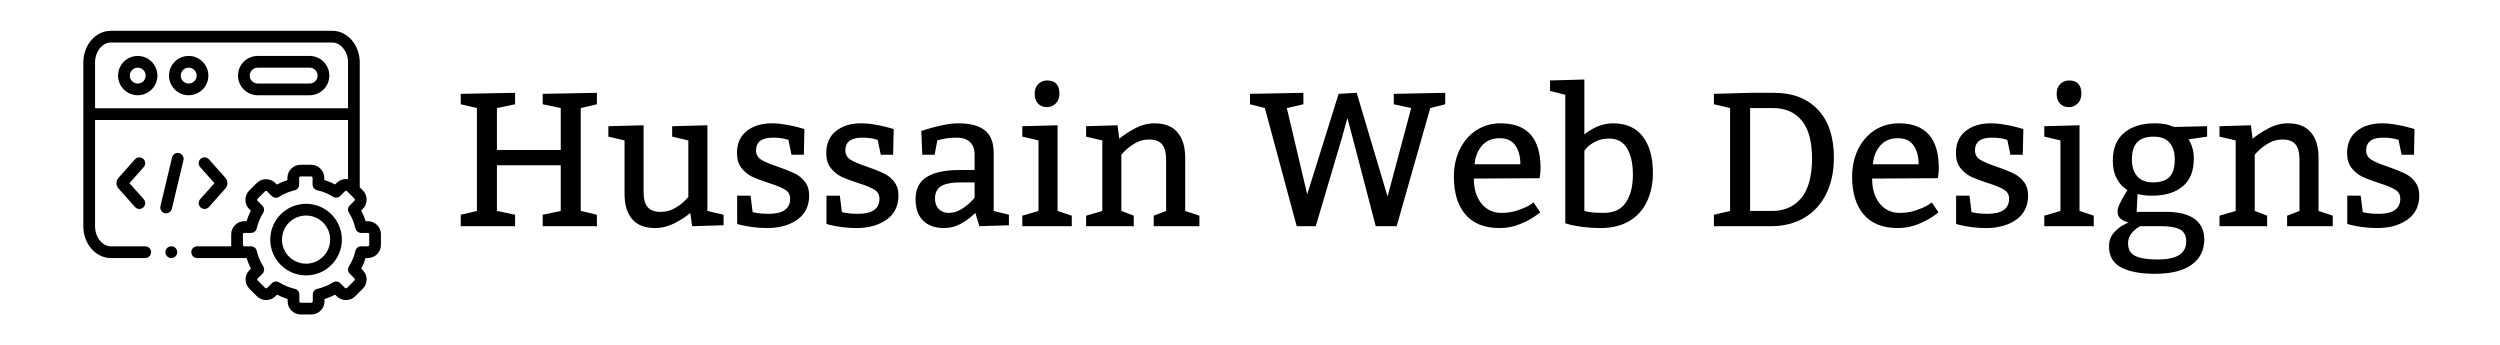
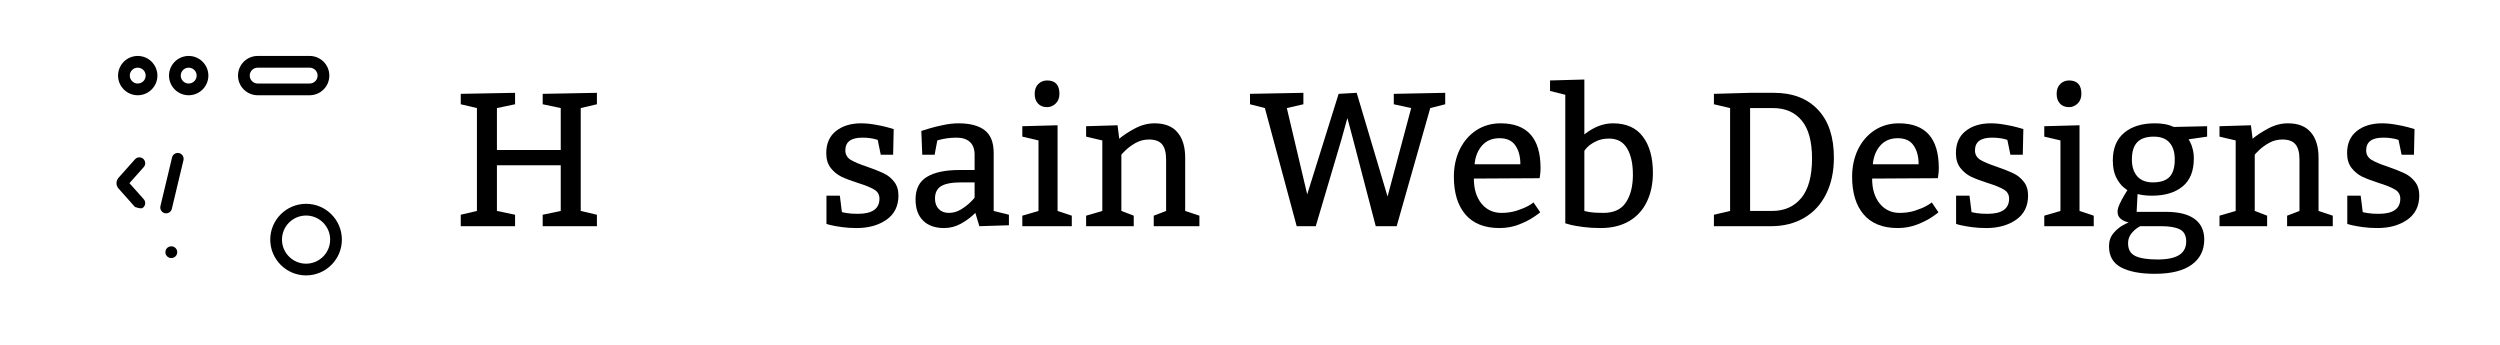
<svg xmlns="http://www.w3.org/2000/svg" width="210" height="29" viewBox="0 0 210 29" fill="none">
  <path d="M0 0H210V29H0V0Z" fill="white" />
  <path d="M11.569 4.699C10.658 4.699 9.917 5.44 9.917 6.35C9.917 7.26 10.658 8.001 11.569 8.001C12.48 8.001 13.222 7.26 13.222 6.35C13.222 5.44 12.48 4.699 11.569 4.699ZM11.569 7.016C11.201 7.016 10.902 6.717 10.902 6.35C10.902 5.983 11.201 5.684 11.569 5.684C11.937 5.684 12.237 5.983 12.237 6.35C12.237 6.718 11.937 7.016 11.569 7.016Z" fill="black" />
  <path d="M26.012 4.699H21.645C20.734 4.699 19.993 5.44 19.993 6.35C19.993 7.26 20.734 8.001 21.645 8.001H26.012C26.923 8.001 27.664 7.26 27.664 6.35C27.664 5.44 26.923 4.699 26.012 4.699ZM26.012 7.016H21.645C21.277 7.016 20.978 6.717 20.978 6.35C20.978 5.983 21.277 5.684 21.645 5.684H26.012C26.38 5.684 26.679 5.983 26.679 6.35C26.679 6.717 26.38 7.016 26.012 7.016Z" fill="black" />
  <path d="M15.849 4.699C14.938 4.699 14.197 5.44 14.197 6.35C14.197 7.26 14.938 8.001 15.849 8.001C16.761 8.001 17.503 7.26 17.503 6.35C17.503 5.44 16.761 4.699 15.849 4.699ZM15.849 7.016C15.482 7.016 15.182 6.717 15.182 6.35C15.182 5.983 15.482 5.684 15.849 5.684C16.218 5.684 16.518 5.983 16.518 6.35C16.518 6.717 16.218 7.016 15.849 7.016Z" fill="black" />
  <path d="M15.046 12.861C14.782 12.798 14.516 12.961 14.453 13.226L13.476 17.314C13.413 17.578 13.576 17.844 13.841 17.907C13.879 17.916 13.918 17.921 13.956 17.921C14.178 17.921 14.38 17.769 14.434 17.543L15.411 13.455C15.474 13.19 15.311 12.925 15.046 12.861Z" fill="black" />
-   <path d="M16.854 17.427C16.948 17.51 17.065 17.551 17.182 17.551C17.317 17.551 17.452 17.496 17.549 17.387L18.93 15.836C19.158 15.583 19.158 15.186 18.932 14.934L17.549 13.382C17.369 13.179 17.057 13.161 16.854 13.342C16.651 13.523 16.633 13.834 16.814 14.037L18.014 15.384L16.814 16.731C16.633 16.935 16.651 17.246 16.854 17.427Z" fill="black" />
-   <path d="M12.033 13.342C11.83 13.161 11.519 13.179 11.338 13.382L9.957 14.932C9.729 15.186 9.729 15.583 9.956 15.835L11.338 17.387C11.435 17.496 11.57 17.552 11.706 17.552C11.822 17.552 11.939 17.51 12.033 17.427C12.236 17.246 12.254 16.935 12.073 16.732L10.873 15.384L12.073 14.037C12.254 13.834 12.236 13.523 12.033 13.342Z" fill="black" />
-   <path d="M30.896 18.579H30.713C30.617 18.269 30.493 17.969 30.342 17.683L30.473 17.552C30.681 17.345 30.796 17.069 30.796 16.773C30.797 16.478 30.682 16.2 30.474 15.992L30.219 15.738V5.249C30.219 3.781 29.183 2.586 27.909 2.586H9.31C8.036 2.586 7 3.781 7 5.249V19.012C7 20.48 8.036 21.675 9.31 21.675H12.199C12.471 21.675 12.692 21.455 12.692 21.183C12.692 20.911 12.471 20.69 12.199 20.69H9.31C8.592 20.69 7.985 19.922 7.985 19.012V10.078H29.235V15.054C29.178 15.046 29.122 15.04 29.064 15.04H29.062C28.767 15.04 28.49 15.155 28.285 15.362L28.152 15.494C27.86 15.34 27.555 15.214 27.242 15.119V14.943C27.242 14.335 26.747 13.84 26.138 13.84H25.247C24.639 13.84 24.144 14.335 24.144 14.943V15.131C23.836 15.227 23.539 15.352 23.255 15.503L23.128 15.376C22.92 15.168 22.644 15.053 22.349 15.052H22.347C22.052 15.052 21.775 15.167 21.567 15.375L20.937 16.004C20.729 16.212 20.614 16.49 20.615 16.786C20.615 17.081 20.73 17.357 20.937 17.563L21.073 17.699C20.925 17.981 20.804 18.275 20.71 18.579H20.523C19.915 18.579 19.421 19.073 19.421 19.681V20.573C19.421 20.613 19.423 20.652 19.427 20.69H16.562C16.29 20.69 16.069 20.911 16.069 21.183C16.069 21.454 16.29 21.675 16.562 21.675H20.712C20.807 21.982 20.93 22.278 21.08 22.561L20.947 22.694C20.519 23.125 20.519 23.824 20.948 24.252L21.578 24.882C21.785 25.09 22.062 25.205 22.357 25.206H22.359C22.654 25.206 22.931 25.091 23.139 24.883L23.271 24.751C23.557 24.902 23.854 25.025 24.161 25.12V25.311C24.161 25.919 24.655 26.414 25.263 26.414H26.156C26.764 26.414 27.258 25.919 27.258 25.311V25.121C27.567 25.026 27.866 24.902 28.152 24.751L28.283 24.882C28.49 25.09 28.767 25.205 29.062 25.206H29.064C29.359 25.206 29.636 25.091 29.844 24.883L30.472 24.253C30.681 24.046 30.796 23.77 30.796 23.475C30.797 23.179 30.682 22.901 30.473 22.693L30.342 22.561C30.492 22.278 30.615 21.981 30.71 21.675H30.896C31.505 21.675 32 21.181 32 20.573V19.681C32 19.073 31.505 18.579 30.896 18.579ZM7.985 9.094V5.249C7.985 4.339 8.592 3.571 9.31 3.571H27.909C28.627 3.571 29.235 4.339 29.235 5.249V9.094L7.985 9.094ZM31.015 20.573C31.015 20.635 30.959 20.69 30.896 20.69H30.333C30.103 20.69 29.904 20.849 29.853 21.073C29.747 21.537 29.564 21.977 29.31 22.381C29.188 22.576 29.216 22.829 29.379 22.991L29.777 23.39C29.807 23.419 29.811 23.455 29.811 23.473C29.811 23.496 29.806 23.528 29.777 23.556L29.148 24.186C29.118 24.216 29.082 24.221 29.064 24.221C29.041 24.221 29.009 24.215 28.98 24.186L28.58 23.788C28.417 23.626 28.165 23.598 27.97 23.72C27.566 23.974 27.124 24.157 26.657 24.264C26.433 24.315 26.273 24.514 26.273 24.744V25.311C26.273 25.374 26.218 25.43 26.156 25.43H25.263C25.201 25.43 25.146 25.374 25.146 25.311V24.742C25.146 24.512 24.986 24.313 24.762 24.262C24.301 24.158 23.859 23.975 23.451 23.719C23.37 23.669 23.279 23.644 23.189 23.644C23.062 23.644 22.936 23.693 22.841 23.788L22.443 24.186C22.413 24.216 22.377 24.221 22.359 24.221C22.336 24.221 22.304 24.215 22.276 24.187L21.645 23.556C21.601 23.512 21.601 23.434 21.644 23.39L22.044 22.992C22.207 22.829 22.236 22.575 22.113 22.38C21.858 21.977 21.675 21.538 21.569 21.073C21.518 20.849 21.319 20.69 21.089 20.69H20.523C20.459 20.69 20.405 20.637 20.405 20.573V19.681C20.405 19.617 20.459 19.564 20.523 19.564H21.088C21.317 19.564 21.517 19.405 21.568 19.18C21.673 18.719 21.854 18.281 22.105 17.878C22.226 17.684 22.197 17.432 22.035 17.27L21.633 16.866C21.605 16.839 21.599 16.807 21.599 16.785C21.599 16.766 21.604 16.73 21.634 16.701L22.263 16.072C22.293 16.042 22.328 16.037 22.347 16.037C22.37 16.037 22.402 16.043 22.431 16.072L22.828 16.468C22.991 16.63 23.245 16.658 23.439 16.535C23.841 16.28 24.282 16.095 24.749 15.986C24.971 15.934 25.129 15.735 25.129 15.506V14.943C25.129 14.879 25.183 14.825 25.247 14.825H26.138C26.202 14.825 26.257 14.879 26.257 14.943V15.498C26.257 15.729 26.417 15.928 26.642 15.979C27.111 16.083 27.558 16.267 27.971 16.526C28.165 16.648 28.418 16.62 28.58 16.458L28.982 16.058C29.009 16.031 29.041 16.025 29.063 16.025C29.082 16.025 29.118 16.029 29.148 16.059L29.777 16.688C29.807 16.718 29.811 16.754 29.811 16.772C29.811 16.794 29.806 16.826 29.777 16.855L29.378 17.255C29.216 17.418 29.188 17.671 29.31 17.865C29.565 18.27 29.749 18.712 29.855 19.181C29.907 19.405 30.106 19.564 30.336 19.564H30.896C30.959 19.564 31.015 19.619 31.015 19.681V20.573Z" fill="black" />
+   <path d="M12.033 13.342C11.83 13.161 11.519 13.179 11.338 13.382L9.957 14.932C9.729 15.186 9.729 15.583 9.956 15.835L11.338 17.387C11.822 17.552 11.939 17.51 12.033 17.427C12.236 17.246 12.254 16.935 12.073 16.732L10.873 15.384L12.073 14.037C12.254 13.834 12.236 13.523 12.033 13.342Z" fill="black" />
  <path d="M25.71 17.12C24.051 17.12 22.701 18.469 22.701 20.128C22.701 21.785 24.051 23.134 25.71 23.134C27.369 23.134 28.718 21.785 28.718 20.128C28.718 18.469 27.369 17.12 25.71 17.12ZM25.71 22.149C24.594 22.149 23.686 21.242 23.686 20.128C23.686 19.012 24.594 18.105 25.71 18.105C26.826 18.105 27.733 19.012 27.733 20.128C27.733 21.242 26.826 22.149 25.71 22.149Z" fill="black" />
  <path d="M14.395 20.69H14.386C14.114 20.69 13.893 20.911 13.893 21.183C13.893 21.455 14.114 21.675 14.386 21.675H14.395C14.667 21.675 14.888 21.455 14.888 21.183C14.888 20.911 14.667 20.69 14.395 20.69Z" fill="black" />
  <path d="M38.703 18.039L40.062 17.719V9.078L38.703 8.758V7.883L43.266 7.797V8.758L41.742 9.078V12.602H47.102V9.078L45.586 8.758V7.883L50.141 7.797V8.758L48.781 9.078V17.719L50.141 18.039V19H45.586V18.039L47.102 17.719V13.883H41.742V17.719L43.266 18.039V19H38.703V18.039Z" fill="black" />
-   <path d="M60.781 18.922L58.141 19L57.984 17.883C57.667 18.169 57.234 18.453 56.688 18.734C56.141 19.016 55.586 19.156 55.023 19.156C54.169 19.156 53.529 18.906 53.102 18.406C52.675 17.906 52.461 17.203 52.461 16.297V11.797L51.102 11.477V10.602L54.062 10.523V16.133C54.062 16.701 54.175 17.12 54.398 17.391C54.622 17.662 54.99 17.797 55.5 17.797C55.906 17.797 56.279 17.706 56.617 17.523C56.961 17.336 57.247 17.13 57.477 16.906C57.706 16.682 57.82 16.56 57.82 16.539V11.797L56.461 11.477V10.602L59.422 10.523V17.719L60.781 18.039V18.922Z" fill="black" />
-   <path d="M63.219 17.812C63.219 17.823 63.352 17.852 63.617 17.898C63.883 17.94 64.198 17.961 64.562 17.961C65.766 17.961 66.37 17.539 66.375 16.695C66.375 16.352 66.227 16.094 65.93 15.922C65.638 15.745 65.182 15.56 64.562 15.367C63.995 15.185 63.534 15.01 63.18 14.844C62.831 14.672 62.531 14.427 62.281 14.109C62.031 13.787 61.906 13.37 61.906 12.859C61.906 12.057 62.177 11.44 62.719 11.008C63.266 10.575 63.971 10.359 64.836 10.359C65.211 10.359 65.599 10.396 66 10.469C66.406 10.537 66.75 10.609 67.031 10.688C67.318 10.766 67.497 10.818 67.57 10.844L67.523 13H66.484L66.227 11.75C66.195 11.74 66.125 11.719 66.016 11.688C65.912 11.656 65.763 11.628 65.57 11.602C65.378 11.575 65.164 11.562 64.93 11.562C63.982 11.562 63.508 11.919 63.508 12.633C63.508 12.977 63.659 13.242 63.961 13.43C64.268 13.612 64.729 13.805 65.344 14.008C65.896 14.2 66.349 14.38 66.703 14.547C67.057 14.708 67.357 14.945 67.602 15.258C67.846 15.565 67.969 15.953 67.969 16.422C67.969 17.307 67.635 17.984 66.969 18.453C66.302 18.922 65.463 19.156 64.453 19.156C64.016 19.156 63.609 19.13 63.234 19.078C62.859 19.026 62.56 18.974 62.336 18.922C62.112 18.87 61.974 18.831 61.922 18.805V16.438H63.047L63.219 17.812Z" fill="black" />
  <path d="M70.719 17.812C70.719 17.823 70.852 17.852 71.117 17.898C71.383 17.94 71.698 17.961 72.062 17.961C73.266 17.961 73.87 17.539 73.875 16.695C73.875 16.352 73.727 16.094 73.43 15.922C73.138 15.745 72.682 15.56 72.062 15.367C71.495 15.185 71.034 15.01 70.68 14.844C70.331 14.672 70.031 14.427 69.781 14.109C69.531 13.787 69.406 13.37 69.406 12.859C69.406 12.057 69.677 11.44 70.219 11.008C70.766 10.575 71.471 10.359 72.336 10.359C72.711 10.359 73.099 10.396 73.5 10.469C73.906 10.537 74.25 10.609 74.531 10.688C74.818 10.766 74.997 10.818 75.07 10.844L75.023 13H73.984L73.727 11.75C73.695 11.74 73.625 11.719 73.516 11.688C73.412 11.656 73.263 11.628 73.07 11.602C72.878 11.575 72.664 11.562 72.43 11.562C71.482 11.562 71.008 11.919 71.008 12.633C71.008 12.977 71.159 13.242 71.461 13.43C71.768 13.612 72.229 13.805 72.844 14.008C73.396 14.2 73.849 14.38 74.203 14.547C74.557 14.708 74.857 14.945 75.102 15.258C75.346 15.565 75.469 15.953 75.469 16.422C75.469 17.307 75.135 17.984 74.469 18.453C73.802 18.922 72.963 19.156 71.953 19.156C71.516 19.156 71.109 19.13 70.734 19.078C70.359 19.026 70.06 18.974 69.836 18.922C69.612 18.87 69.474 18.831 69.422 18.805V16.438H70.547L70.719 17.812Z" fill="black" />
  <path d="M77.391 11C77.474 10.969 77.682 10.904 78.016 10.805C78.354 10.7 78.753 10.602 79.211 10.508C79.669 10.409 80.102 10.359 80.508 10.359C81.477 10.359 82.211 10.552 82.711 10.938C83.216 11.323 83.469 11.958 83.469 12.844V17.719L84.75 18.039V18.922L82.266 19L81.93 17.883C81.586 18.227 81.188 18.526 80.734 18.781C80.287 19.031 79.81 19.156 79.305 19.156C78.549 19.156 77.961 18.948 77.539 18.531C77.117 18.109 76.906 17.518 76.906 16.758C76.906 15.872 77.224 15.24 77.859 14.859C78.495 14.474 79.404 14.281 80.586 14.281H81.867V13C81.867 12.531 81.737 12.175 81.477 11.93C81.216 11.685 80.838 11.562 80.344 11.562C80.057 11.562 79.794 11.581 79.555 11.617C79.315 11.654 79.125 11.69 78.984 11.727C78.849 11.763 78.766 11.787 78.734 11.797L78.508 13H77.469L77.391 11ZM80.75 15.32C79.958 15.32 79.391 15.427 79.047 15.641C78.708 15.854 78.539 16.201 78.539 16.68C78.539 17.044 78.643 17.336 78.852 17.555C79.06 17.773 79.346 17.883 79.711 17.883C80.065 17.883 80.401 17.787 80.719 17.594C81.037 17.401 81.307 17.193 81.531 16.969C81.755 16.745 81.867 16.622 81.867 16.602V15.32H80.75Z" fill="black" />
  <path d="M86.914 7.883C86.914 7.529 87.016 7.253 87.219 7.055C87.422 6.857 87.667 6.758 87.953 6.758C88.646 6.758 88.992 7.133 88.992 7.883C88.992 8.227 88.885 8.5 88.672 8.703C88.458 8.901 88.219 9 87.953 9C87.635 9 87.383 8.901 87.195 8.703C87.008 8.505 86.914 8.232 86.914 7.883ZM90.031 19H85.875V18.117L87.234 17.719V11.797L85.875 11.477V10.602L88.836 10.523V17.719L90.031 18.117V19Z" fill="black" />
  <path d="M94.016 11.656C94.349 11.37 94.784 11.083 95.32 10.797C95.862 10.505 96.419 10.359 96.992 10.359C97.846 10.359 98.487 10.615 98.914 11.125C99.341 11.63 99.555 12.336 99.555 13.242V17.719L100.75 18.117V19H96.914V18.117L97.953 17.719V13.398C97.953 12.82 97.841 12.396 97.617 12.125C97.393 11.854 97.026 11.719 96.516 11.719C96.109 11.719 95.734 11.815 95.391 12.008C95.052 12.2 94.768 12.409 94.539 12.633C94.31 12.857 94.195 12.979 94.195 13V17.719L95.234 18.117V19H91.234V18.117L92.594 17.719V11.797L91.234 11.477V10.602L93.875 10.523L94.016 11.656Z" fill="black" />
  <path d="M105 7.883L109.484 7.797V8.758L108.094 9.078L109.805 16.328L112.445 7.883L113.961 7.797L116.555 16.508L118.539 9.078L117.078 8.758V7.883L121.398 7.797V8.758L120.141 9.078L117.32 19H115.562L113.641 11.641L113.18 9.914L112.68 11.719L110.523 19H108.922L106.25 9.078L105 8.758V7.883Z" fill="black" />
  <path d="M123.805 15C123.805 15.875 124.018 16.576 124.445 17.102C124.872 17.622 125.432 17.883 126.125 17.883C126.594 17.883 127.029 17.818 127.43 17.688C127.831 17.557 128.161 17.417 128.422 17.266C128.682 17.109 128.812 17.021 128.812 17L129.375 17.828C129.375 17.849 129.201 17.979 128.852 18.219C128.508 18.453 128.081 18.669 127.57 18.867C127.065 19.06 126.529 19.156 125.961 19.156C124.701 19.156 123.745 18.776 123.094 18.016C122.448 17.255 122.125 16.198 122.125 14.844C122.125 14 122.289 13.237 122.617 12.555C122.951 11.872 123.414 11.336 124.008 10.945C124.607 10.555 125.286 10.359 126.047 10.359C128.286 10.359 129.406 11.612 129.406 14.117C129.406 14.289 129.396 14.461 129.375 14.633C129.354 14.805 129.339 14.917 129.328 14.969L123.805 15ZM127.711 13.797C127.711 13.146 127.57 12.62 127.289 12.219C127.013 11.812 126.57 11.609 125.961 11.609C125.341 11.609 124.849 11.818 124.484 12.234C124.125 12.651 123.919 13.172 123.867 13.797H127.711Z" fill="black" />
  <path d="M133.086 11.289C133.872 10.669 134.672 10.359 135.484 10.359C136.604 10.359 137.443 10.732 138 11.477C138.562 12.216 138.844 13.232 138.844 14.523C138.844 15.44 138.674 16.247 138.336 16.945C138.003 17.643 137.505 18.188 136.844 18.578C136.182 18.963 135.383 19.156 134.445 19.156C133.924 19.156 133.445 19.128 133.008 19.07C132.57 19.013 132.221 18.953 131.961 18.891C131.706 18.823 131.547 18.779 131.484 18.758V7.961L130.203 7.641V6.758L133.086 6.68V11.289ZM133.086 17.719C133.086 17.729 133.229 17.76 133.516 17.812C133.802 17.859 134.193 17.883 134.688 17.883C135.562 17.883 136.193 17.588 136.578 17C136.969 16.412 137.164 15.638 137.164 14.68C137.164 13.742 137 13.003 136.672 12.461C136.349 11.914 135.846 11.641 135.164 11.641C134.737 11.641 134.367 11.719 134.055 11.875C133.747 12.026 133.508 12.19 133.336 12.367C133.169 12.544 133.086 12.648 133.086 12.68V17.719Z" fill="black" />
  <path d="M145.328 9.078L143.969 8.758V7.883L147.008 7.797H149.008C150.586 7.797 151.82 8.271 152.711 9.219C153.602 10.162 154.047 11.503 154.047 13.242C154.047 14.404 153.831 15.419 153.398 16.289C152.971 17.159 152.357 17.828 151.555 18.297C150.753 18.766 149.826 19 148.773 19H143.969V18.039L145.328 17.719V9.078ZM148.852 17.719C149.898 17.719 150.719 17.354 151.312 16.625C151.911 15.896 152.211 14.794 152.211 13.32C152.211 11.883 151.922 10.818 151.344 10.125C150.771 9.427 149.966 9.078 148.93 9.078H147.008V17.719H148.852Z" fill="black" />
  <path d="M157.258 15C157.258 15.875 157.471 16.576 157.898 17.102C158.326 17.622 158.885 17.883 159.578 17.883C160.047 17.883 160.482 17.818 160.883 17.688C161.284 17.557 161.615 17.417 161.875 17.266C162.135 17.109 162.266 17.021 162.266 17L162.828 17.828C162.828 17.849 162.654 17.979 162.305 18.219C161.961 18.453 161.534 18.669 161.023 18.867C160.518 19.06 159.982 19.156 159.414 19.156C158.154 19.156 157.198 18.776 156.547 18.016C155.901 17.255 155.578 16.198 155.578 14.844C155.578 14 155.742 13.237 156.07 12.555C156.404 11.872 156.867 11.336 157.461 10.945C158.06 10.555 158.74 10.359 159.5 10.359C161.74 10.359 162.859 11.612 162.859 14.117C162.859 14.289 162.849 14.461 162.828 14.633C162.807 14.805 162.792 14.917 162.781 14.969L157.258 15ZM161.164 13.797C161.164 13.146 161.023 12.62 160.742 12.219C160.466 11.812 160.023 11.609 159.414 11.609C158.794 11.609 158.302 11.818 157.938 12.234C157.578 12.651 157.372 13.172 157.32 13.797H161.164Z" fill="black" />
  <path d="M165.609 17.812C165.609 17.823 165.742 17.852 166.008 17.898C166.273 17.94 166.589 17.961 166.953 17.961C168.156 17.961 168.76 17.539 168.766 16.695C168.766 16.352 168.617 16.094 168.32 15.922C168.029 15.745 167.573 15.56 166.953 15.367C166.385 15.185 165.924 15.01 165.57 14.844C165.221 14.672 164.922 14.427 164.672 14.109C164.422 13.787 164.297 13.37 164.297 12.859C164.297 12.057 164.568 11.44 165.109 11.008C165.656 10.575 166.362 10.359 167.227 10.359C167.602 10.359 167.99 10.396 168.391 10.469C168.797 10.537 169.141 10.609 169.422 10.688C169.708 10.766 169.888 10.818 169.961 10.844L169.914 13H168.875L168.617 11.75C168.586 11.74 168.516 11.719 168.406 11.688C168.302 11.656 168.154 11.628 167.961 11.602C167.768 11.575 167.555 11.562 167.32 11.562C166.372 11.562 165.898 11.919 165.898 12.633C165.898 12.977 166.049 13.242 166.352 13.43C166.659 13.612 167.12 13.805 167.734 14.008C168.286 14.2 168.74 14.38 169.094 14.547C169.448 14.708 169.747 14.945 169.992 15.258C170.237 15.565 170.359 15.953 170.359 16.422C170.359 17.307 170.026 17.984 169.359 18.453C168.693 18.922 167.854 19.156 166.844 19.156C166.406 19.156 166 19.13 165.625 19.078C165.25 19.026 164.951 18.974 164.727 18.922C164.503 18.87 164.365 18.831 164.312 18.805V16.438H165.438L165.609 17.812Z" fill="black" />
  <path d="M172.758 7.883C172.758 7.529 172.859 7.253 173.062 7.055C173.266 6.857 173.51 6.758 173.797 6.758C174.49 6.758 174.836 7.133 174.836 7.883C174.836 8.227 174.729 8.5 174.516 8.703C174.302 8.901 174.062 9 173.797 9C173.479 9 173.227 8.901 173.039 8.703C172.852 8.505 172.758 8.232 172.758 7.883ZM175.875 19H171.719V18.117L173.078 17.719V11.797L171.719 11.477V10.602L174.68 10.523V17.719L175.875 18.117V19Z" fill="black" />
  <path d="M183.844 11.703C183.865 11.734 183.909 11.815 183.977 11.945C184.049 12.07 184.117 12.255 184.18 12.5C184.247 12.74 184.281 13.013 184.281 13.32C184.281 14.367 183.966 15.148 183.336 15.664C182.706 16.18 181.846 16.438 180.758 16.438C180.461 16.438 180.201 16.419 179.977 16.383C179.753 16.346 179.612 16.318 179.555 16.297L179.477 17.797H181.961C183.008 17.797 183.802 17.995 184.344 18.391C184.885 18.787 185.156 19.362 185.156 20.117C185.156 21.023 184.805 21.729 184.102 22.234C183.398 22.745 182.365 23 181 23C179.797 23 178.854 22.82 178.172 22.461C177.495 22.107 177.156 21.513 177.156 20.68C177.156 20.253 177.281 19.888 177.531 19.586C177.781 19.289 178.06 19.06 178.367 18.898C178.68 18.732 178.836 18.659 178.836 18.68C178.836 18.69 178.747 18.669 178.57 18.617C178.398 18.565 178.24 18.471 178.094 18.336C177.948 18.201 177.875 18.01 177.875 17.766C177.875 17.604 177.935 17.391 178.055 17.125C178.18 16.859 178.31 16.615 178.445 16.391C178.581 16.167 178.669 16.023 178.711 15.961C178.711 15.992 178.596 15.912 178.367 15.719C178.138 15.526 177.932 15.247 177.75 14.883C177.568 14.513 177.477 14.044 177.477 13.477C177.477 12.461 177.794 11.688 178.43 11.156C179.065 10.625 179.922 10.359 181 10.359C181.307 10.359 181.578 10.38 181.812 10.422C182.047 10.463 182.227 10.51 182.352 10.562C182.482 10.609 182.562 10.643 182.594 10.664L185.398 10.602V11.477L183.844 11.703ZM180.914 11.477C180.289 11.477 179.826 11.635 179.523 11.953C179.227 12.266 179.078 12.747 179.078 13.398C179.078 13.987 179.227 14.456 179.523 14.805C179.826 15.148 180.263 15.32 180.836 15.32C181.477 15.32 181.943 15.169 182.234 14.867C182.531 14.56 182.68 14.07 182.68 13.398C182.68 12.779 182.531 12.305 182.234 11.977C181.943 11.643 181.503 11.477 180.914 11.477ZM179.797 19C179.797 18.979 179.701 19.034 179.508 19.164C179.315 19.299 179.141 19.474 178.984 19.688C178.833 19.901 178.758 20.151 178.758 20.438C178.758 20.958 178.964 21.315 179.375 21.508C179.786 21.701 180.406 21.797 181.234 21.797C182.047 21.797 182.651 21.672 183.047 21.422C183.443 21.172 183.641 20.792 183.641 20.281C183.641 19.792 183.466 19.456 183.117 19.273C182.768 19.091 182.247 19 181.555 19H179.797Z" fill="black" />
  <path d="M189.219 11.656C189.552 11.37 189.987 11.083 190.523 10.797C191.065 10.505 191.622 10.359 192.195 10.359C193.049 10.359 193.69 10.615 194.117 11.125C194.544 11.63 194.758 12.336 194.758 13.242V17.719L195.953 18.117V19H192.117V18.117L193.156 17.719V13.398C193.156 12.82 193.044 12.396 192.82 12.125C192.596 11.854 192.229 11.719 191.719 11.719C191.312 11.719 190.938 11.815 190.594 12.008C190.255 12.2 189.971 12.409 189.742 12.633C189.513 12.857 189.398 12.979 189.398 13V17.719L190.438 18.117V19H186.438V18.117L187.797 17.719V11.797L186.438 11.477V10.602L189.078 10.523L189.219 11.656Z" fill="black" />
  <path d="M198.469 17.812C198.469 17.823 198.602 17.852 198.867 17.898C199.133 17.94 199.448 17.961 199.812 17.961C201.016 17.961 201.62 17.539 201.625 16.695C201.625 16.352 201.477 16.094 201.18 15.922C200.888 15.745 200.432 15.56 199.812 15.367C199.245 15.185 198.784 15.01 198.43 14.844C198.081 14.672 197.781 14.427 197.531 14.109C197.281 13.787 197.156 13.37 197.156 12.859C197.156 12.057 197.427 11.44 197.969 11.008C198.516 10.575 199.221 10.359 200.086 10.359C200.461 10.359 200.849 10.396 201.25 10.469C201.656 10.537 202 10.609 202.281 10.688C202.568 10.766 202.747 10.818 202.82 10.844L202.773 13H201.734L201.477 11.75C201.445 11.74 201.375 11.719 201.266 11.688C201.161 11.656 201.013 11.628 200.82 11.602C200.628 11.575 200.414 11.562 200.18 11.562C199.232 11.562 198.758 11.919 198.758 12.633C198.758 12.977 198.909 13.242 199.211 13.43C199.518 13.612 199.979 13.805 200.594 14.008C201.146 14.2 201.599 14.38 201.953 14.547C202.307 14.708 202.607 14.945 202.852 15.258C203.096 15.565 203.219 15.953 203.219 16.422C203.219 17.307 202.885 17.984 202.219 18.453C201.552 18.922 200.714 19.156 199.703 19.156C199.266 19.156 198.859 19.13 198.484 19.078C198.109 19.026 197.81 18.974 197.586 18.922C197.362 18.87 197.224 18.831 197.172 18.805V16.438H198.297L198.469 17.812Z" fill="black" />
</svg>